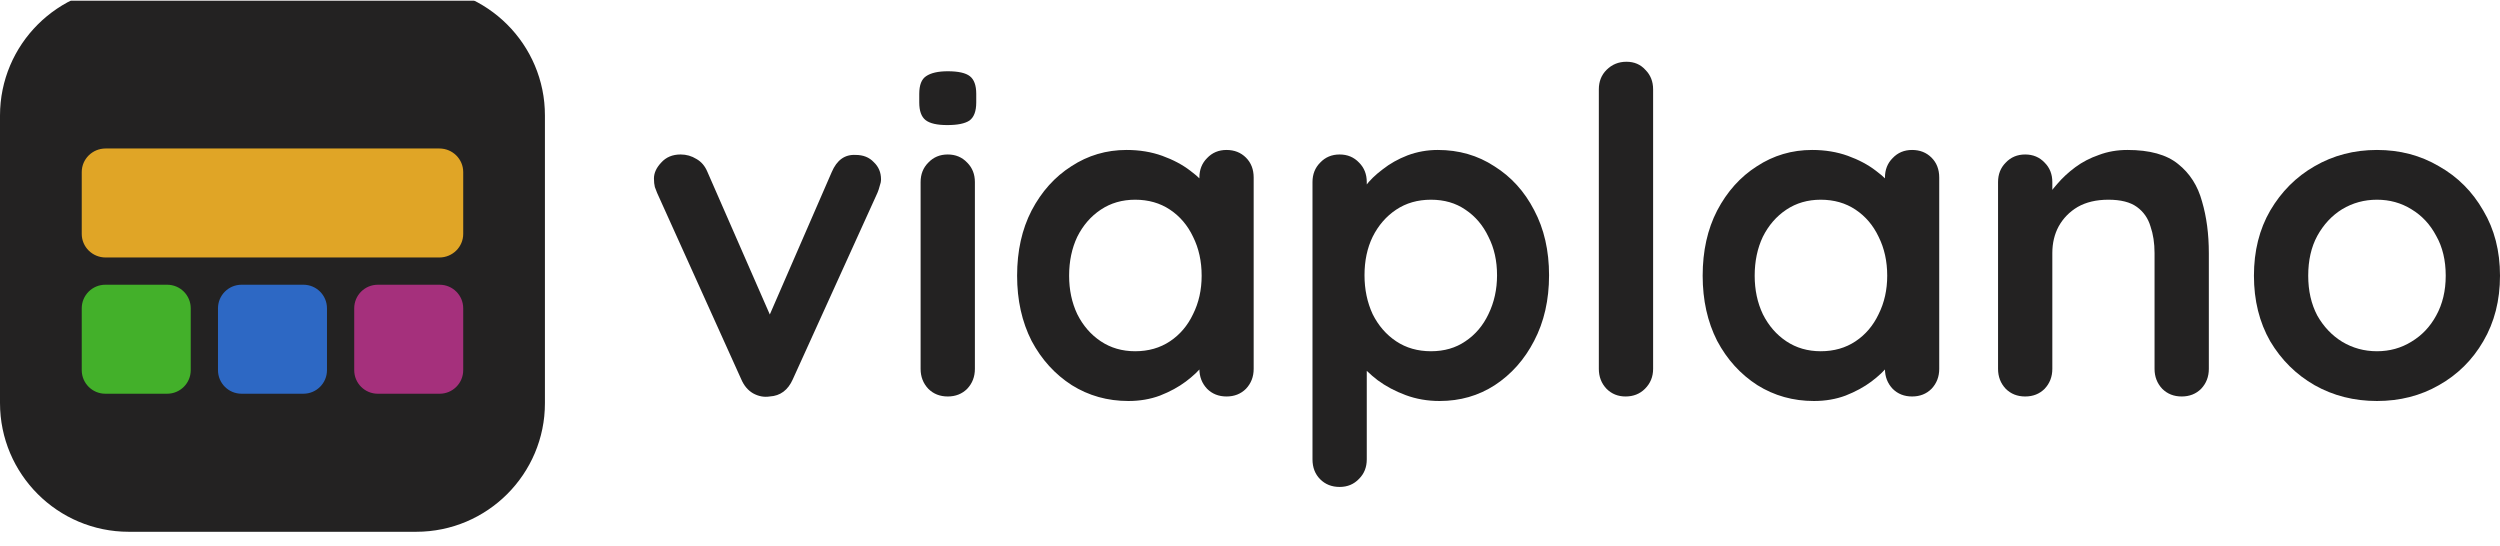
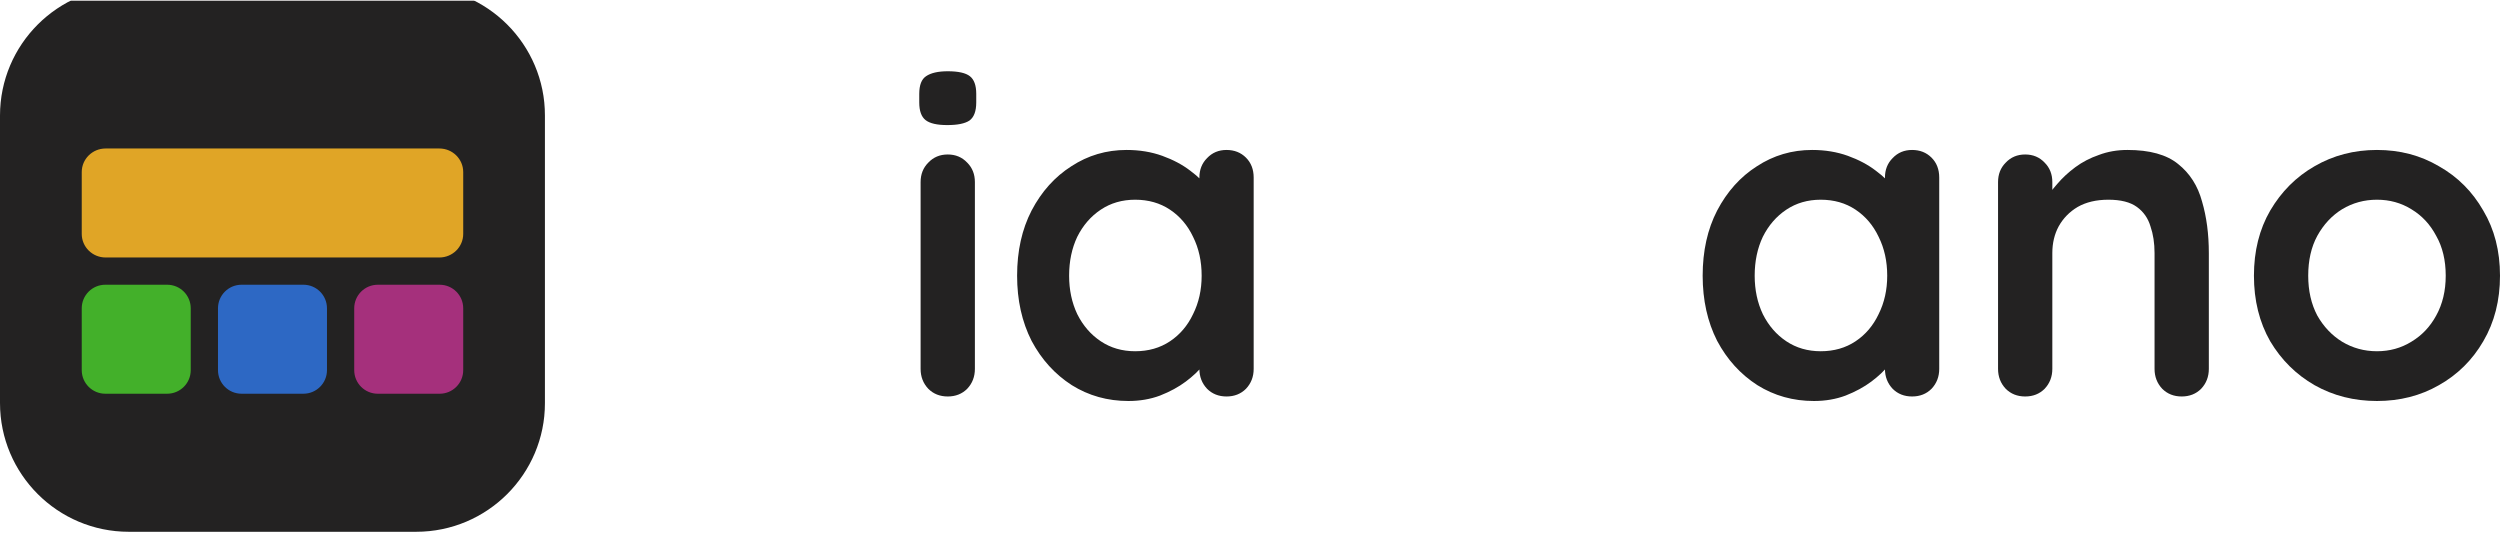
<svg xmlns="http://www.w3.org/2000/svg" width="229" height="50" viewBox="0 0 367 80" fill="none">
  <g clip-path="url(#clip0_3889_827)">
    <g filter="url(#filter0_i_3889_827)">
      <path d="M0 18.909C0 8.466 8.466 0 18.909 0H61.091C71.534 0 80 8.466 80 18.909V61.091C80 71.534 71.534 80 61.091 80H18.909C8.466 80 0 71.534 0 61.091V18.909Z" fill="#232222" />
    </g>
    <path d="M12 25.193C12 23.282 13.567 21.733 15.5 21.733H64.5C66.433 21.733 68 23.282 68 25.193V34.274C68 36.185 66.433 37.733 64.5 37.733H15.5C13.567 37.733 12 36.185 12 34.274V25.193Z" fill="#E0A526" />
    <path d="M12 45.193C12 43.282 13.549 41.733 15.46 41.733H24.541C26.451 41.733 28 43.282 28 45.193V54.274C28 56.185 26.451 57.733 24.541 57.733H15.46C13.549 57.733 12 56.185 12 54.274V45.193Z" fill="#43B02A" />
    <path d="M32 45.193C32 43.282 33.549 41.733 35.459 41.733H44.541C46.451 41.733 48 43.282 48 45.193V54.274C48 56.185 46.451 57.733 44.541 57.733H35.459C33.549 57.733 32 56.185 32 54.274V45.193Z" fill="#2D68C4" />
    <path d="M52 45.194C52 43.283 53.549 41.734 55.459 41.734H64.54C66.451 41.734 68 43.283 68 45.194V54.275C68 56.186 66.451 57.734 64.54 57.734H55.459C53.549 57.734 52 56.186 52 54.275V45.194Z" fill="#A5307C" />
  </g>
  <path d="M367 40.408C367 44.038 366.181 47.247 364.544 50.036C362.95 52.781 360.781 54.928 358.036 56.477C355.336 58.026 352.303 58.801 348.939 58.801C345.575 58.801 342.52 58.026 339.776 56.477C337.075 54.928 334.906 52.781 333.268 50.036C331.675 47.247 330.878 44.038 330.878 40.408C330.878 36.778 331.675 33.591 333.268 30.846C334.906 28.057 337.075 25.888 339.776 24.339C342.52 22.745 345.575 21.948 348.939 21.948C352.303 21.948 355.336 22.745 358.036 24.339C360.781 25.888 362.95 28.057 364.544 30.846C366.181 33.591 367 36.778 367 40.408ZM359.032 40.408C359.032 38.15 358.567 36.202 357.638 34.565C356.752 32.882 355.535 31.576 353.986 30.647C352.481 29.717 350.798 29.252 348.939 29.252C347.08 29.252 345.376 29.717 343.826 30.647C342.321 31.576 341.104 32.882 340.174 34.565C339.289 36.202 338.846 38.15 338.846 40.408C338.846 42.621 339.289 44.569 340.174 46.251C341.104 47.889 342.321 49.173 343.826 50.102C345.376 51.032 347.08 51.497 348.939 51.497C350.798 51.497 352.481 51.032 353.986 50.102C355.535 49.173 356.752 47.889 357.638 46.251C358.567 44.569 359.032 42.621 359.032 40.408Z" fill="#232222" />
  <path d="M312.304 21.948C315.58 21.948 318.059 22.634 319.741 24.007C321.468 25.379 322.641 27.216 323.261 29.518C323.925 31.776 324.257 34.299 324.257 37.088V54.087C324.257 55.237 323.88 56.211 323.128 57.008C322.375 57.761 321.423 58.137 320.272 58.137C319.122 58.137 318.17 57.761 317.417 57.008C316.665 56.211 316.288 55.237 316.288 54.087V37.088C316.288 35.627 316.089 34.321 315.691 33.17C315.337 31.975 314.673 31.023 313.699 30.315C312.725 29.607 311.33 29.252 309.515 29.252C307.745 29.252 306.24 29.607 305 30.315C303.805 31.023 302.875 31.975 302.211 33.17C301.592 34.321 301.282 35.627 301.282 37.088V54.087C301.282 55.237 300.905 56.211 300.153 57.008C299.4 57.761 298.449 58.137 297.298 58.137C296.147 58.137 295.195 57.761 294.442 57.008C293.69 56.211 293.313 55.237 293.313 54.087V26.663C293.313 25.512 293.69 24.56 294.442 23.808C295.195 23.011 296.147 22.612 297.298 22.612C298.449 22.612 299.4 23.011 300.153 23.808C300.905 24.56 301.282 25.512 301.282 26.663V29.518L300.286 29.319C300.684 28.566 301.26 27.769 302.012 26.928C302.765 26.043 303.65 25.224 304.668 24.471C305.686 23.719 306.837 23.121 308.121 22.679C309.405 22.192 310.799 21.948 312.304 21.948Z" fill="#232222" />
  <path d="M280.695 21.948C281.846 21.948 282.798 22.325 283.55 23.077C284.303 23.83 284.679 24.803 284.679 25.999V54.087C284.679 55.237 284.303 56.211 283.55 57.008C282.798 57.761 281.846 58.137 280.695 58.137C279.544 58.137 278.592 57.761 277.84 57.008C277.087 56.211 276.711 55.237 276.711 54.087V50.833L278.172 51.431C278.172 52.006 277.862 52.714 277.242 53.555C276.622 54.352 275.781 55.149 274.719 55.946C273.657 56.743 272.395 57.429 270.934 58.004C269.517 58.535 267.968 58.801 266.286 58.801C263.231 58.801 260.465 58.026 257.986 56.477C255.507 54.883 253.537 52.714 252.076 49.97C250.659 47.181 249.951 43.993 249.951 40.408C249.951 36.778 250.659 33.591 252.076 30.846C253.537 28.057 255.485 25.888 257.919 24.339C260.354 22.745 263.054 21.948 266.02 21.948C267.924 21.948 269.672 22.236 271.266 22.811C272.86 23.387 274.232 24.117 275.383 25.003C276.578 25.888 277.486 26.796 278.105 27.725C278.769 28.61 279.101 29.363 279.101 29.983L276.711 30.846V25.999C276.711 24.848 277.087 23.896 277.84 23.143C278.592 22.347 279.544 21.948 280.695 21.948ZM267.282 51.497C269.23 51.497 270.934 51.01 272.395 50.036C273.856 49.062 274.985 47.734 275.781 46.052C276.622 44.37 277.043 42.488 277.043 40.408C277.043 38.283 276.622 36.38 275.781 34.697C274.985 33.015 273.856 31.687 272.395 30.713C270.934 29.739 269.23 29.252 267.282 29.252C265.378 29.252 263.696 29.739 262.235 30.713C260.775 31.687 259.624 33.015 258.783 34.697C257.986 36.38 257.587 38.283 257.587 40.408C257.587 42.488 257.986 44.37 258.783 46.052C259.624 47.734 260.775 49.062 262.235 50.036C263.696 51.01 265.378 51.497 267.282 51.497Z" fill="#232222" />
-   <path d="M242.677 54.087C242.677 55.238 242.279 56.212 241.482 57.008C240.729 57.761 239.778 58.137 238.627 58.137C237.52 58.137 236.59 57.761 235.838 57.008C235.085 56.212 234.709 55.238 234.709 54.087V13.05C234.709 11.899 235.085 10.948 235.838 10.195C236.635 9.398 237.609 9 238.759 9C239.91 9 240.84 9.398 241.548 10.195C242.301 10.948 242.677 11.899 242.677 13.05V54.087Z" fill="#232222" />
-   <path d="M211.067 21.948C214.166 21.948 216.933 22.745 219.367 24.339C221.846 25.888 223.794 28.035 225.211 30.78C226.671 33.524 227.402 36.712 227.402 40.342C227.402 43.971 226.671 47.181 225.211 49.97C223.794 52.714 221.868 54.883 219.434 56.477C217.043 58.026 214.343 58.801 211.333 58.801C209.562 58.801 207.902 58.513 206.353 57.938C204.803 57.362 203.431 56.632 202.236 55.747C201.085 54.861 200.177 53.976 199.513 53.091C198.893 52.161 198.584 51.386 198.584 50.767L200.642 49.903V67.367C200.642 68.518 200.266 69.47 199.513 70.222C198.761 71.019 197.809 71.417 196.658 71.417C195.507 71.417 194.555 71.041 193.803 70.289C193.05 69.536 192.674 68.562 192.674 67.367V26.663C192.674 25.512 193.05 24.56 193.803 23.808C194.555 23.011 195.507 22.612 196.658 22.612C197.809 22.612 198.761 23.011 199.513 23.808C200.266 24.56 200.642 25.512 200.642 26.663V29.916L199.513 29.319C199.513 28.743 199.823 28.057 200.443 27.26C201.063 26.419 201.904 25.6 202.966 24.803C204.028 23.962 205.246 23.276 206.618 22.745C208.035 22.214 209.518 21.948 211.067 21.948ZM210.071 29.252C208.123 29.252 206.419 29.739 204.958 30.713C203.497 31.687 202.346 33.015 201.505 34.697C200.708 36.335 200.31 38.217 200.31 40.342C200.31 42.422 200.708 44.326 201.505 46.052C202.346 47.734 203.497 49.062 204.958 50.036C206.419 51.01 208.123 51.497 210.071 51.497C212.019 51.497 213.701 51.01 215.118 50.036C216.578 49.062 217.707 47.734 218.504 46.052C219.345 44.326 219.766 42.422 219.766 40.342C219.766 38.217 219.345 36.335 218.504 34.697C217.707 33.015 216.578 31.687 215.118 30.713C213.701 29.739 212.019 29.252 210.071 29.252Z" fill="#232222" />
  <path d="M180.054 21.948C181.205 21.948 182.157 22.325 182.91 23.077C183.662 23.83 184.039 24.803 184.039 25.999V54.087C184.039 55.237 183.662 56.211 182.91 57.008C182.157 57.761 181.205 58.137 180.054 58.137C178.903 58.137 177.952 57.761 177.199 57.008C176.447 56.211 176.07 55.237 176.07 54.087V50.833L177.531 51.431C177.531 52.006 177.221 52.714 176.602 53.555C175.982 54.352 175.141 55.149 174.078 55.946C173.016 56.743 171.754 57.429 170.293 58.004C168.877 58.535 167.327 58.801 165.645 58.801C162.591 58.801 159.824 58.026 157.345 56.477C154.866 54.883 152.896 52.714 151.435 49.97C150.019 47.181 149.311 43.993 149.311 40.408C149.311 36.778 150.019 33.591 151.435 30.846C152.896 28.057 154.844 25.888 157.279 24.339C159.713 22.745 162.414 21.948 165.38 21.948C167.283 21.948 169.032 22.236 170.625 22.811C172.219 23.387 173.591 24.117 174.742 25.003C175.938 25.888 176.845 26.796 177.465 27.725C178.129 28.61 178.461 29.363 178.461 29.983L176.07 30.846V25.999C176.07 24.848 176.447 23.896 177.199 23.143C177.952 22.347 178.903 21.948 180.054 21.948ZM166.641 51.497C168.589 51.497 170.293 51.01 171.754 50.036C173.215 49.062 174.344 47.734 175.141 46.052C175.982 44.37 176.402 42.488 176.402 40.408C176.402 38.283 175.982 36.38 175.141 34.697C174.344 33.015 173.215 31.687 171.754 30.713C170.293 29.739 168.589 29.252 166.641 29.252C164.738 29.252 163.056 29.739 161.595 30.713C160.134 31.687 158.983 33.015 158.142 34.697C157.345 36.38 156.947 38.283 156.947 40.408C156.947 42.488 157.345 44.37 158.142 46.052C158.983 47.734 160.134 49.062 161.595 50.036C163.056 51.01 164.738 51.497 166.641 51.497Z" fill="#232222" />
  <path d="M143.114 54.087C143.114 55.238 142.737 56.212 141.985 57.008C141.232 57.761 140.281 58.137 139.13 58.137C137.979 58.137 137.027 57.761 136.274 57.008C135.522 56.212 135.145 55.238 135.145 54.087V26.663C135.145 25.512 135.522 24.56 136.274 23.808C137.027 23.011 137.979 22.612 139.13 22.612C140.281 22.612 141.232 23.011 141.985 23.808C142.737 24.56 143.114 25.512 143.114 26.663V54.087ZM139.063 18.296C137.558 18.296 136.496 18.053 135.876 17.566C135.256 17.079 134.946 16.216 134.946 14.976V13.715C134.946 12.431 135.278 11.568 135.942 11.125C136.651 10.638 137.713 10.395 139.13 10.395C140.679 10.395 141.764 10.638 142.383 11.125C143.003 11.612 143.313 12.475 143.313 13.715V14.976C143.313 16.26 142.981 17.145 142.317 17.632C141.653 18.075 140.568 18.296 139.063 18.296Z" fill="#232222" />
-   <path d="M99.918 22.611C100.759 22.611 101.533 22.833 102.242 23.275C102.95 23.674 103.481 24.294 103.835 25.135L113.596 47.446L112.136 48.109L122.096 25.201C122.848 23.43 124.021 22.589 125.615 22.678C126.722 22.678 127.607 23.032 128.271 23.74C128.979 24.404 129.334 25.245 129.334 26.263C129.334 26.573 129.267 26.905 129.134 27.259C129.046 27.614 128.935 27.946 128.802 28.256L116.385 55.613C115.677 57.206 114.548 58.048 112.999 58.136C112.158 58.269 111.339 58.114 110.542 57.671C109.789 57.229 109.214 56.542 108.815 55.613L96.465 28.256C96.376 28.034 96.266 27.746 96.133 27.392C96.044 27.038 96 26.618 96 26.131C96 25.334 96.354 24.559 97.062 23.807C97.771 23.01 98.722 22.611 99.918 22.611Z" fill="#232222" />
  <defs>
    <filter id="filter0_i_3889_827" x="0" y="-2" width="80" height="82" filterUnits="userSpaceOnUse" color-interpolation-filters="sRGB">
      <feFlood flood-opacity="0" result="BackgroundImageFix" />
      <feBlend mode="normal" in="SourceGraphic" in2="BackgroundImageFix" result="shape" />
      <feColorMatrix in="SourceAlpha" type="matrix" values="0 0 0 0 0 0 0 0 0 0 0 0 0 0 0 0 0 0 127 0" result="hardAlpha" />
      <feOffset dy="-2" />
      <feGaussianBlur stdDeviation="3" />
      <feComposite in2="hardAlpha" operator="arithmetic" k2="-1" k3="1" />
      <feColorMatrix type="matrix" values="0 0 0 0 0 0 0 0 0 0 0 0 0 0 0 0 0 0 0.15 0" />
      <feBlend mode="normal" in2="shape" result="effect1_innerShadow_3889_827" />
    </filter>
    <clipPath id="clip0_3889_827">
      <rect width="80" height="80" fill="white" />
    </clipPath>
  </defs>
</svg>